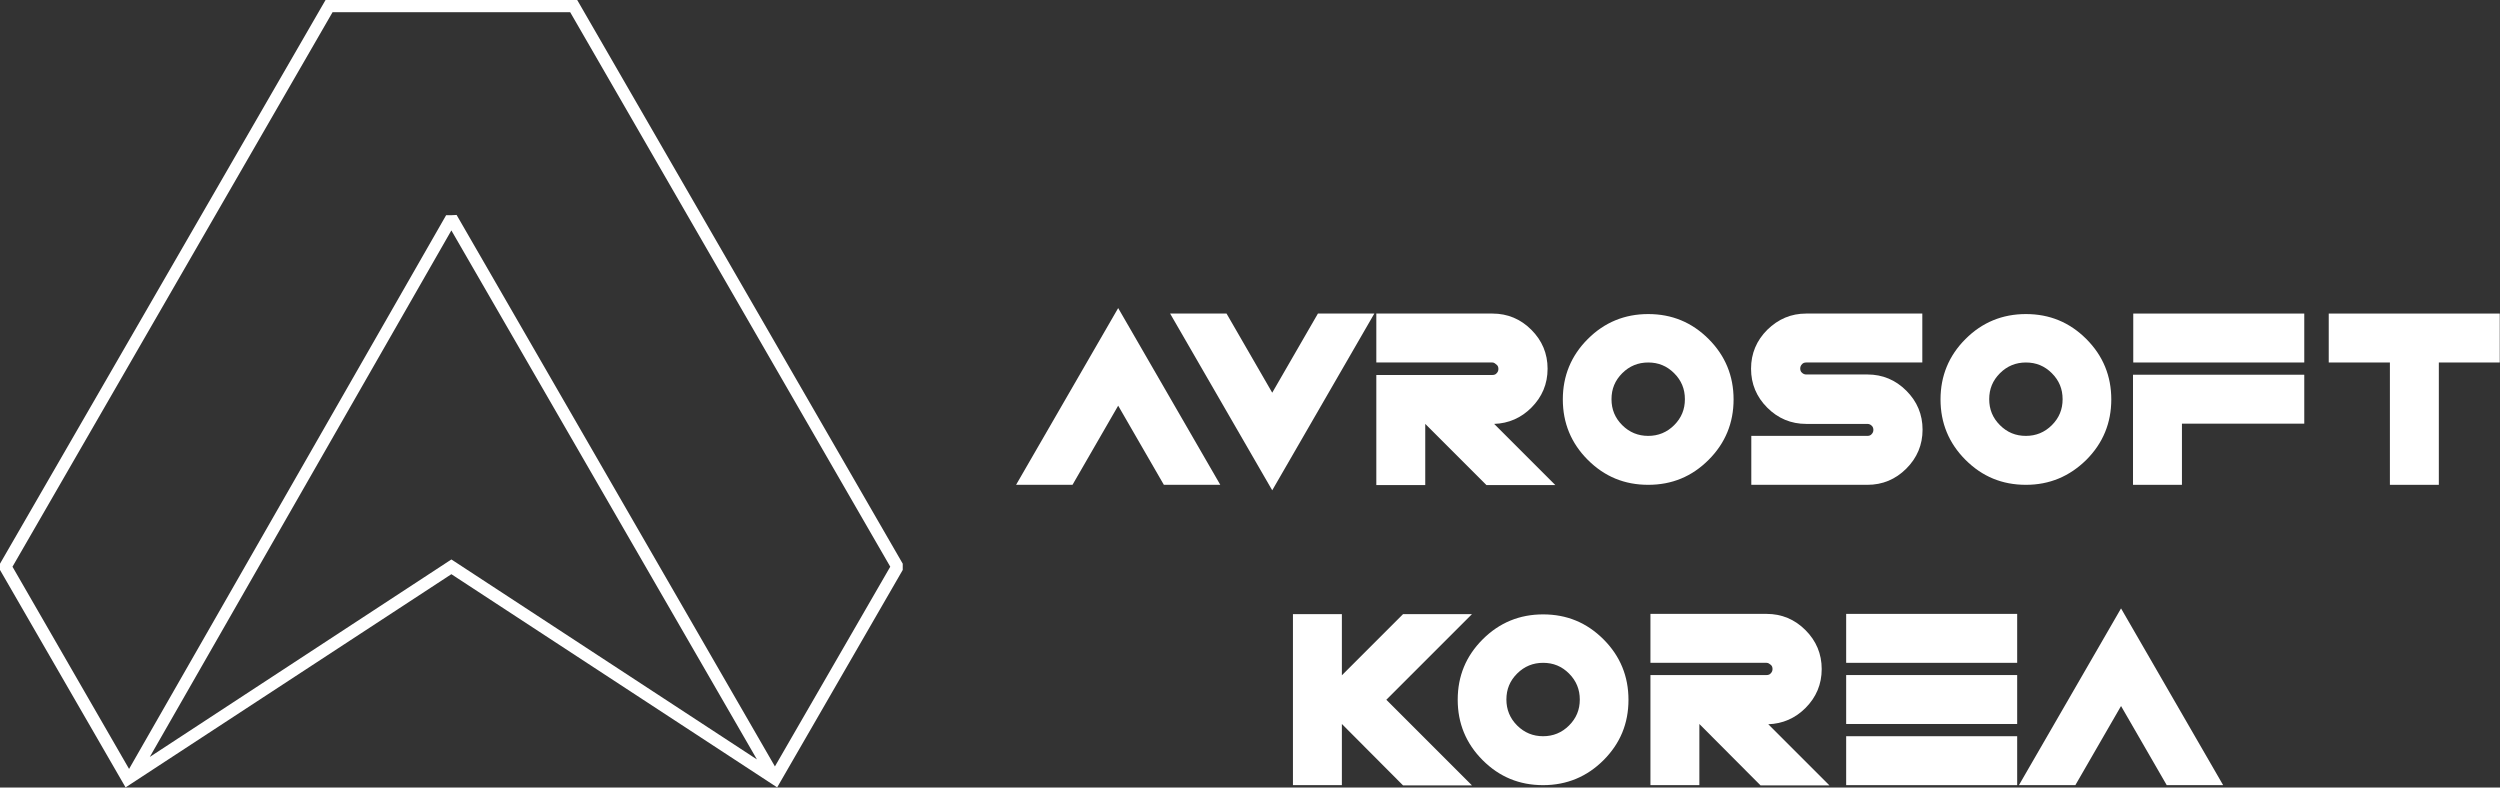
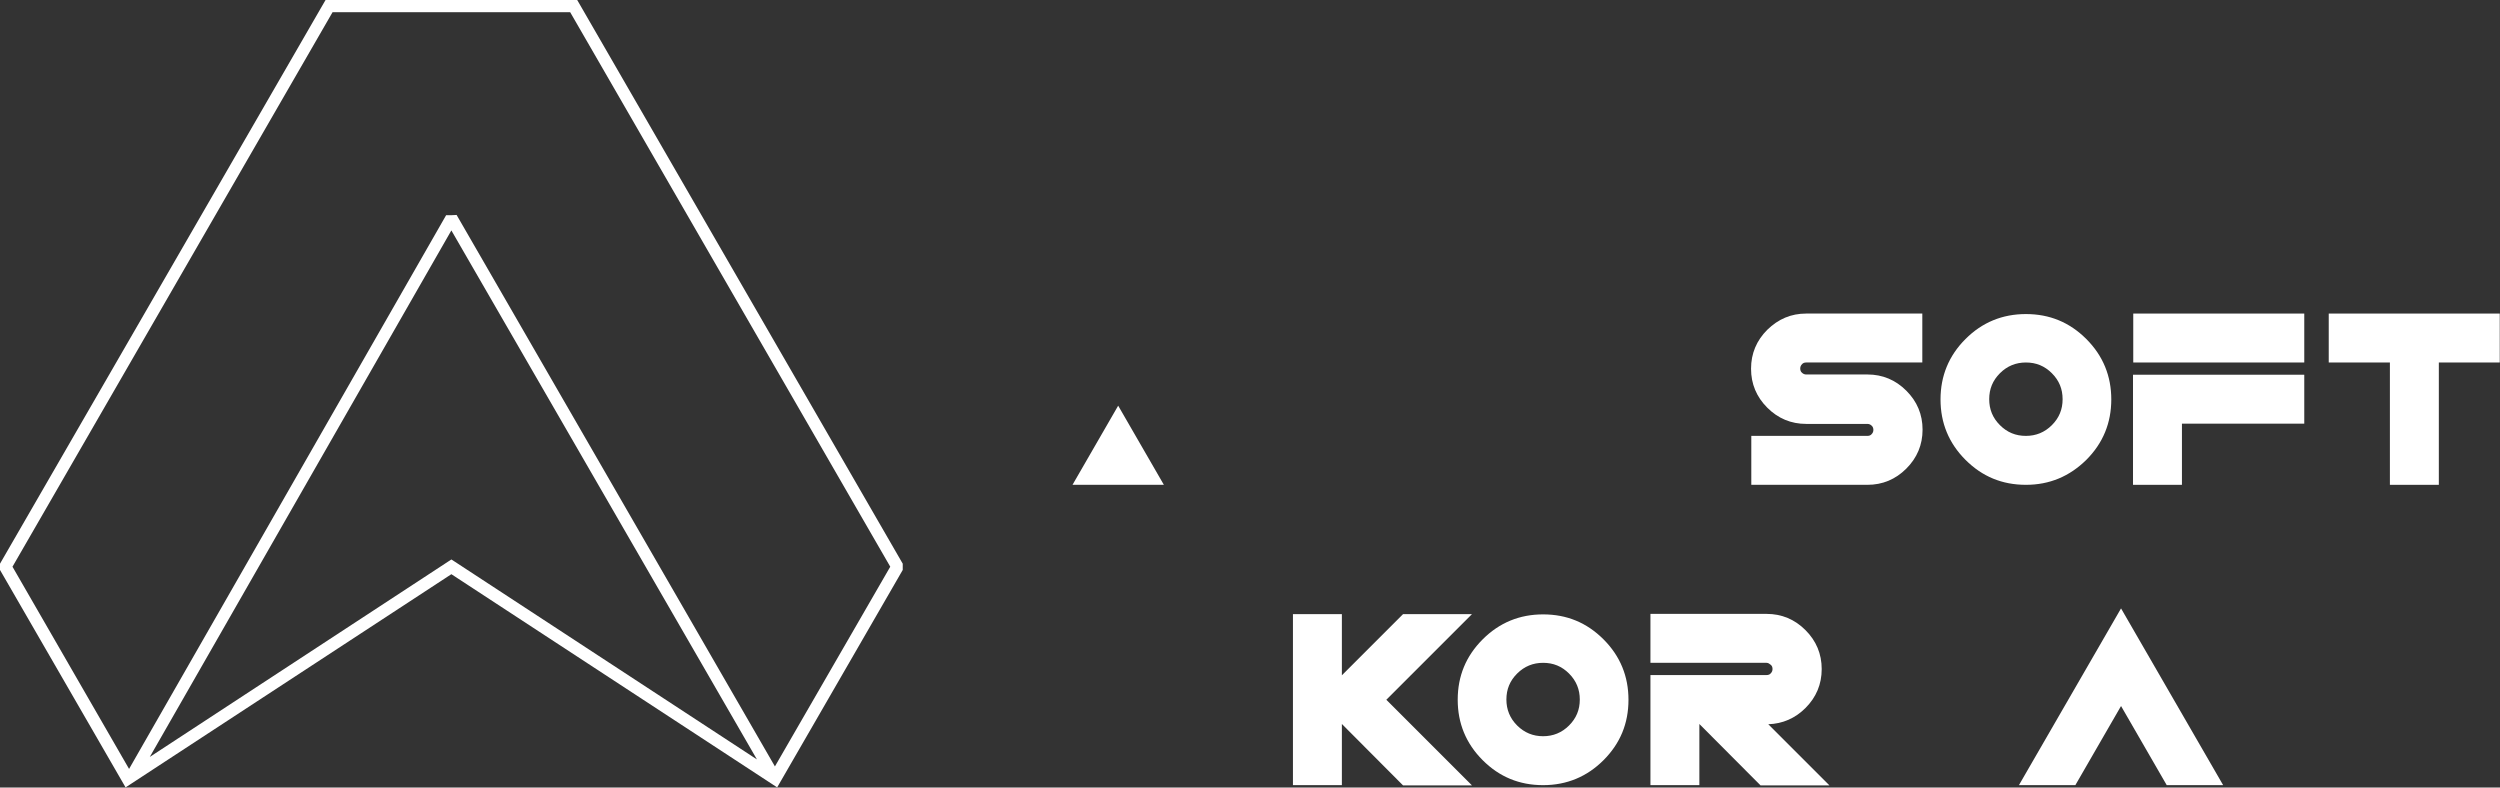
<svg xmlns="http://www.w3.org/2000/svg" width="400" height="126" viewBox="0 0 400 126" fill="none">
  <rect x="0" y="0" width="400" height="126" fill="#333333" stroke="none" />
  <g clip-path="url(#clip0)">
-     <path d="M186.219 77.571L178.909 64.909L171.6 77.571H162.572L178.909 49.291L195.247 77.571H186.219Z" fill="white" />
-     <path d="M210.866 50.17H219.893L203.556 78.45L187.219 50.17H196.246L203.556 62.832L210.866 50.17Z" fill="white" />
-     <path d="M238.785 57.999H220.211V50.17H238.785C241.222 50.17 243.299 51.049 245.016 52.766C246.734 54.484 247.613 56.561 247.613 58.997C247.613 61.434 246.734 63.511 245.016 65.229C243.379 66.866 241.381 67.745 239.065 67.825L248.851 77.611H237.826L228.04 67.825V77.611H220.211V59.996H238.785C239.065 59.996 239.304 59.916 239.464 59.716C239.664 59.517 239.744 59.277 239.744 59.037C239.744 58.758 239.664 58.518 239.464 58.358C239.264 58.199 239.065 57.999 238.785 57.999Z" fill="white" />
-     <path d="M263.712 77.571C259.917 77.571 256.721 76.253 254.045 73.577C251.369 70.901 250.051 67.665 250.051 63.91C250.051 60.156 251.369 56.92 254.045 54.244C256.721 51.568 259.957 50.25 263.712 50.25C267.506 50.25 270.702 51.568 273.378 54.244C276.054 56.92 277.373 60.156 277.373 63.91C277.373 67.665 276.054 70.901 273.378 73.577C270.702 76.253 267.506 77.571 263.712 77.571ZM263.712 69.742C265.309 69.742 266.707 69.183 267.866 68.025C269.024 66.866 269.583 65.508 269.583 63.871C269.583 62.233 269.024 60.875 267.866 59.716C266.707 58.558 265.349 57.999 263.712 57.999C262.114 57.999 260.716 58.558 259.557 59.716C258.399 60.875 257.84 62.233 257.84 63.871C257.84 65.508 258.399 66.866 259.557 68.025C260.716 69.183 262.114 69.742 263.712 69.742Z" fill="white" />
+     <path d="M186.219 77.571L178.909 64.909L171.6 77.571H162.572L195.247 77.571H186.219Z" fill="white" />
    <path d="M288.996 50.17H307.57V57.999H288.996C288.716 57.999 288.476 58.079 288.317 58.278C288.117 58.478 288.037 58.718 288.037 58.958C288.037 59.237 288.117 59.477 288.317 59.636C288.516 59.836 288.756 59.916 288.996 59.916H298.782C301.218 59.916 303.296 60.795 305.013 62.513C306.731 64.23 307.61 66.307 307.61 68.744C307.61 71.18 306.731 73.257 305.013 74.975C303.296 76.693 301.218 77.571 298.782 77.571H280.208V69.742H298.782C299.062 69.742 299.301 69.662 299.461 69.463C299.661 69.263 299.741 69.023 299.741 68.784C299.741 68.544 299.661 68.264 299.461 68.105C299.261 67.905 299.022 67.825 298.782 67.825H288.996C286.559 67.825 284.482 66.946 282.764 65.229C281.047 63.511 280.168 61.434 280.168 58.997C280.168 56.561 281.047 54.484 282.764 52.766C284.522 51.049 286.559 50.17 288.996 50.17Z" fill="white" />
    <path d="M324.145 77.571C320.351 77.571 317.155 76.253 314.479 73.577C311.803 70.901 310.484 67.665 310.484 63.91C310.484 60.156 311.803 56.92 314.479 54.244C317.155 51.568 320.39 50.25 324.145 50.25C327.94 50.25 331.135 51.568 333.812 54.244C336.488 56.92 337.806 60.156 337.806 63.91C337.806 67.665 336.488 70.901 333.812 73.577C331.135 76.213 327.94 77.571 324.145 77.571ZM324.145 69.742C325.743 69.742 327.141 69.183 328.299 68.025C329.458 66.866 330.017 65.508 330.017 63.871C330.017 62.233 329.458 60.875 328.299 59.716C327.141 58.558 325.783 57.999 324.145 57.999C322.547 57.999 321.149 58.558 319.991 59.716C318.833 60.875 318.273 62.233 318.273 63.871C318.273 65.508 318.833 66.866 319.991 68.025C321.149 69.183 322.508 69.742 324.145 69.742Z" fill="white" />
    <path d="M368.683 57.999H341.321V50.17H368.683V57.999ZM368.683 59.956V67.785H349.11V77.571H341.281V59.956H368.683Z" fill="white" />
    <path d="M390.213 57.999V77.571H382.384V57.999H372.598V50.17H399.959V57.999H390.213Z" fill="white" />
    <path d="M214.7 115.838V125.624H206.871V98.263H214.7V108.049L224.486 98.263H235.511L221.81 111.963L235.511 125.664H224.486L214.7 115.838Z" fill="white" />
    <path d="M246.895 125.624C243.101 125.624 239.905 124.306 237.229 121.63C234.553 118.953 233.234 115.718 233.234 111.963C233.234 108.169 234.553 104.973 237.229 102.297C239.905 99.621 243.14 98.302 246.895 98.302C250.69 98.302 253.885 99.621 256.562 102.297C259.238 104.973 260.556 108.208 260.556 111.963C260.556 115.758 259.238 118.953 256.562 121.63C253.925 124.266 250.69 125.624 246.895 125.624ZM246.895 117.795C248.493 117.795 249.891 117.236 251.049 116.077C252.208 114.919 252.767 113.561 252.767 111.923C252.767 110.326 252.208 108.927 251.049 107.769C249.891 106.611 248.533 106.052 246.895 106.052C245.297 106.052 243.899 106.611 242.741 107.769C241.583 108.927 241.023 110.286 241.023 111.923C241.023 113.521 241.583 114.919 242.741 116.077C243.899 117.236 245.297 117.795 246.895 117.795Z" fill="white" />
    <path d="M282.644 106.052H264.07V98.222H282.644C285.081 98.222 287.158 99.101 288.876 100.819C290.593 102.536 291.472 104.614 291.472 107.05C291.472 109.487 290.593 111.564 288.876 113.281C287.238 114.919 285.241 115.798 282.924 115.878L292.71 125.664H281.686L271.899 115.838V125.624H264.07V108.009H282.644C282.924 108.009 283.164 107.929 283.323 107.729C283.523 107.53 283.603 107.29 283.603 107.05C283.603 106.771 283.523 106.531 283.323 106.371C283.124 106.211 282.924 106.052 282.644 106.052Z" fill="white" />
-     <path d="M322.748 106.052H295.387V98.222H322.748V106.052ZM322.748 115.838H295.387V108.009H322.748V115.838ZM322.748 125.624H295.387V117.795H322.748V125.624Z" fill="white" />
    <path d="M346.676 125.624L339.366 112.962L332.057 125.624H323.029L339.366 97.344L355.704 125.624H346.676Z" fill="white" />
    <path d="M144.438 90.194L92.63 0.479L92.351 0H52.087L0 90.194V90.753V91.192L20.092 125.984L72.219 91.871L124.346 125.984L144.438 91.192V90.873V90.194ZM1.997 90.673L53.206 1.957H91.232L142.441 90.673L123.986 122.628L73.058 34.392L72.219 34.432H71.38L20.651 123.028L1.997 90.673ZM72.219 89.515L23.966 121.11L72.219 36.868L121.11 121.51L72.778 89.874L72.219 89.515Z" fill="white" />
  </g>
  <defs>
    <clipPath id="clip0">
      <rect width="400" height="125.984" fill="white" />
    </clipPath>
  </defs>
</svg>